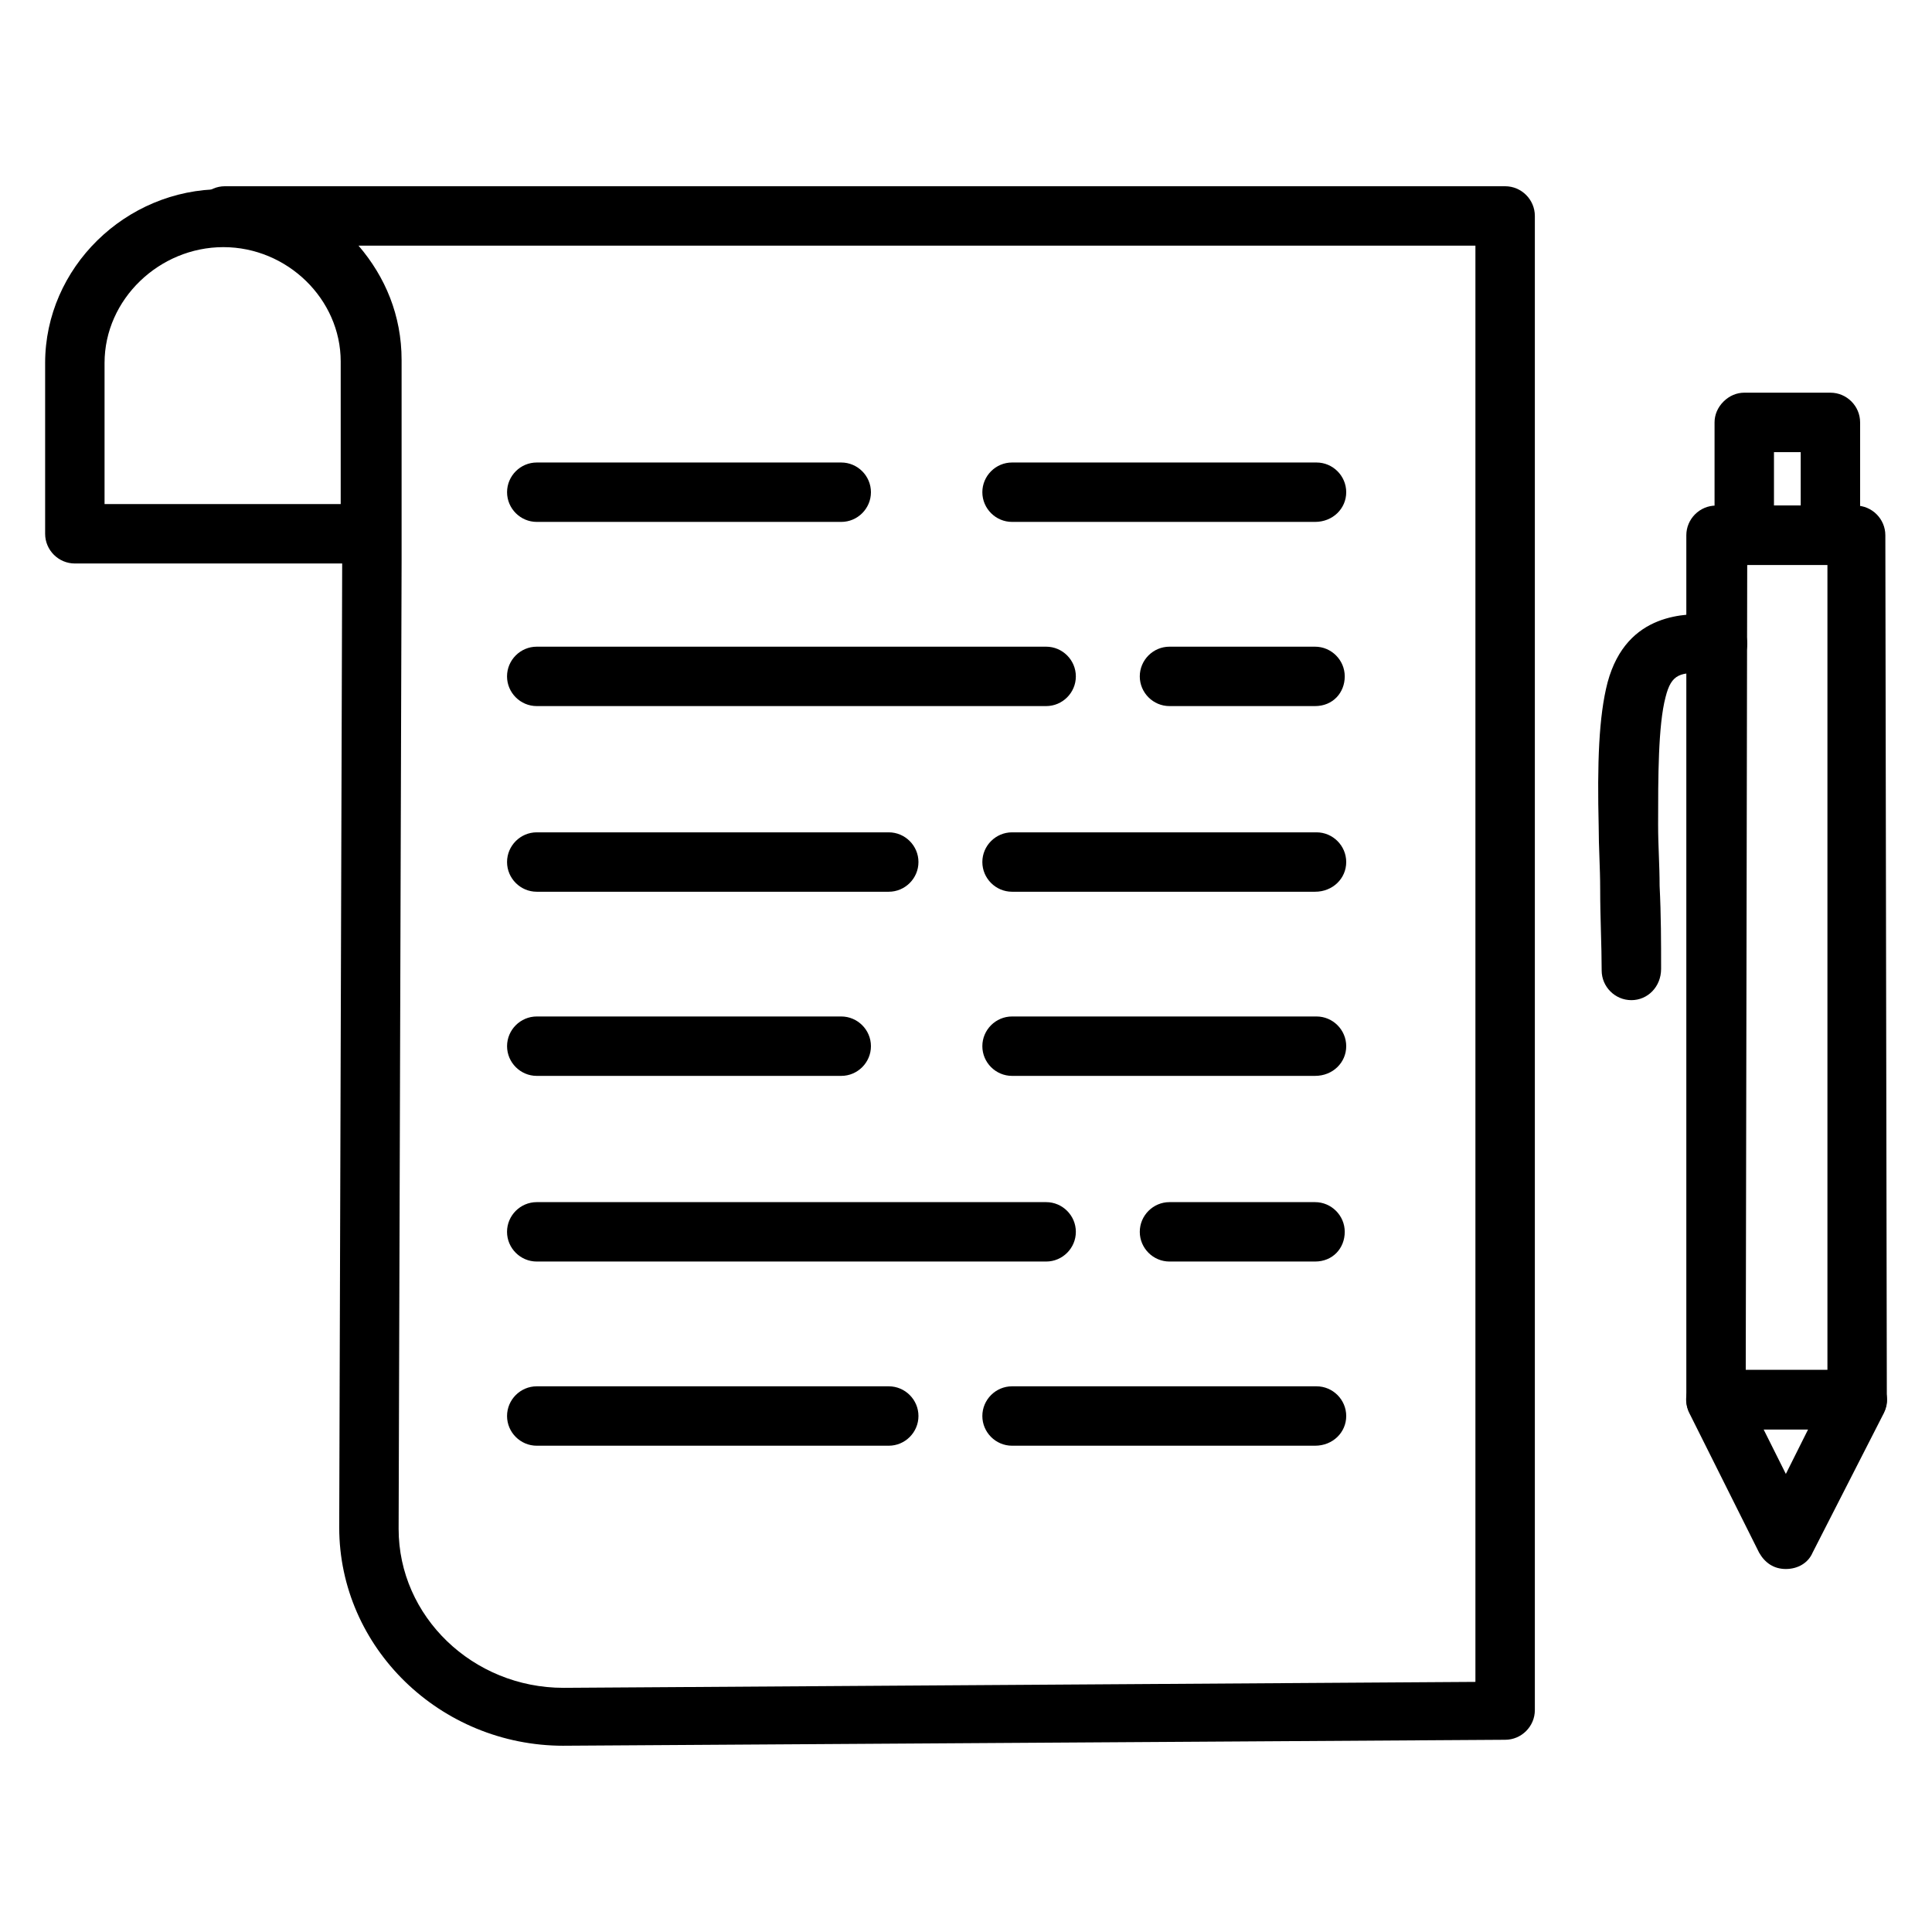
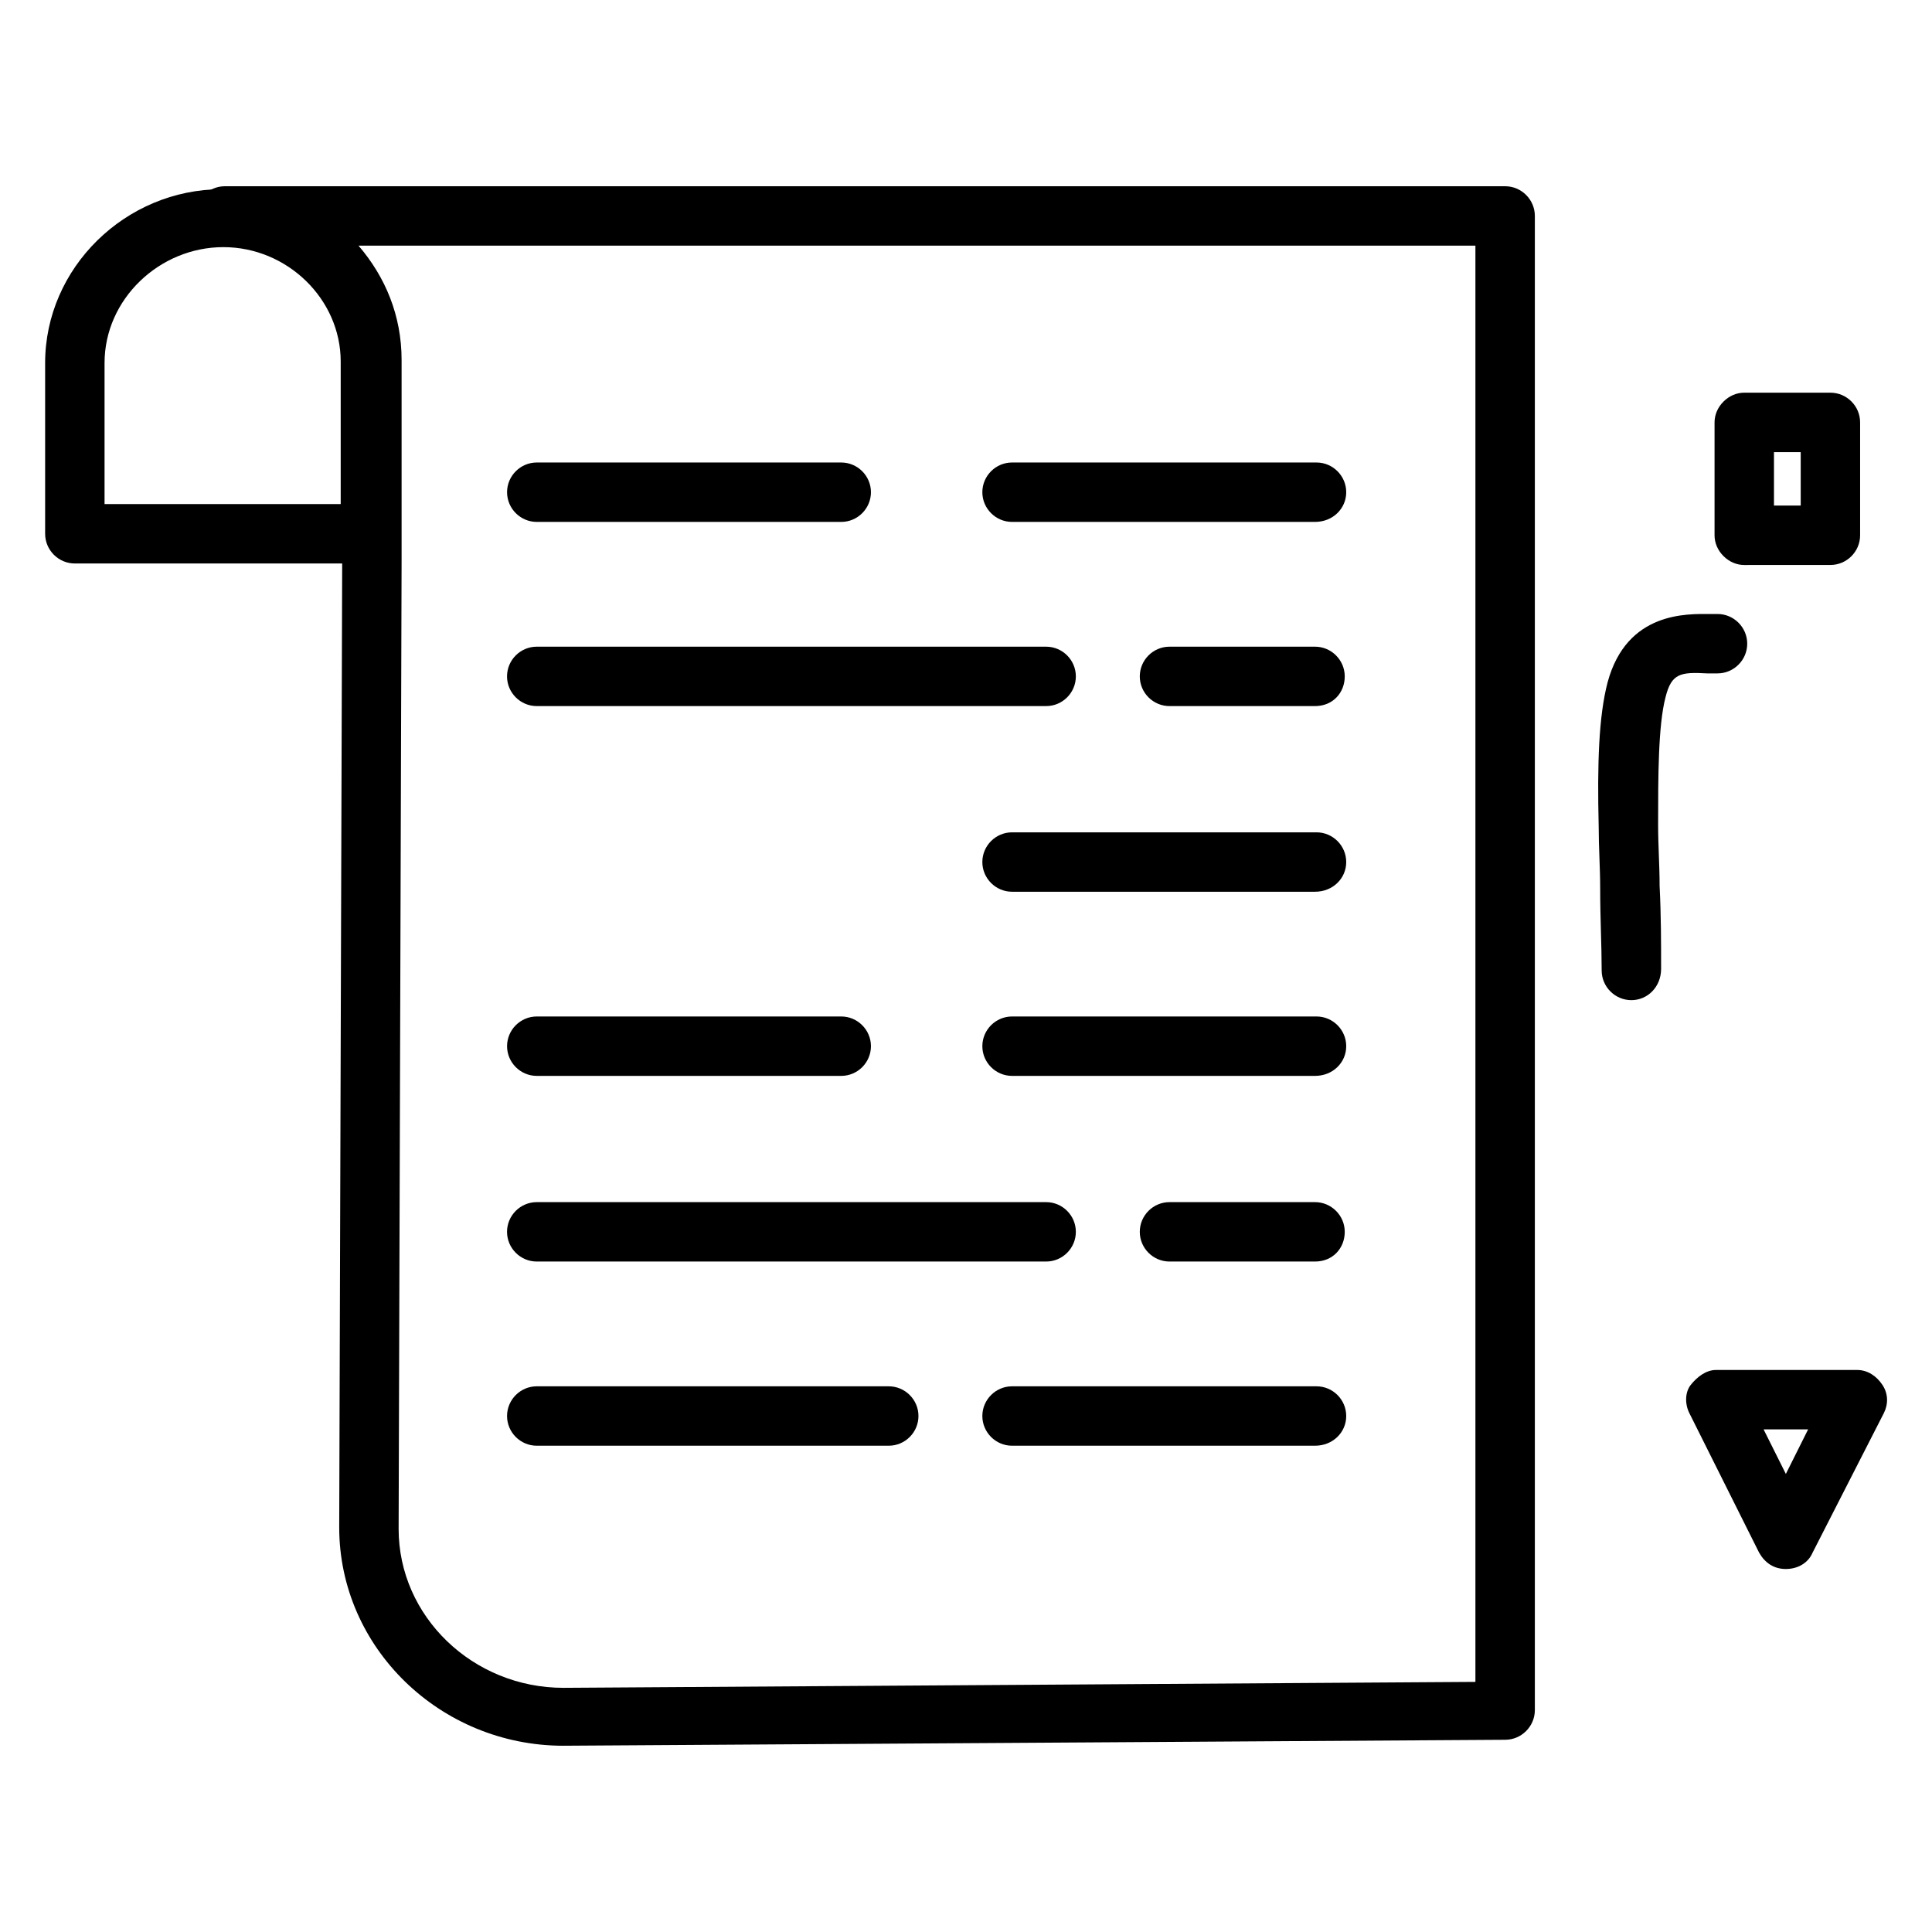
<svg xmlns="http://www.w3.org/2000/svg" fill="#000000" width="800px" height="800px" version="1.1" viewBox="144 144 512 512">
  <g>
    <path d="m242.16 293.33h-78.328c-4.328 0-7.871-3.543-7.871-7.871v-45.266c0-25.191 21.254-46.051 46.84-46.051 25.586 0 46.84 20.469 46.84 46.051v45.656c0.391 3.938-3.152 7.481-7.481 7.481zm-70.453-15.742h62.582v-37.785c0-16.531-14.168-30.309-31.094-30.309s-31.488 13.777-31.488 30.699z" />
    <path d="m293.33 606.64c-32.668 0-59.434-25.977-59.434-57.859l0.789-256.63v-52.742c0-16.531-14.168-30.309-31.094-30.309-4.328 0-7.871-3.543-7.871-7.871s3.543-7.871 7.871-7.871h339.29c4.328 0 7.871 3.543 7.871 7.871v395.96c0 4.328-3.543 7.871-7.871 7.871l-249.55 1.578c0.395 0 0.395 0 0 0zm-54.316-397.54c7.086 8.266 11.414 18.5 11.414 30.309v53.137l-0.789 256.63c0 23.223 19.68 42.117 43.691 42.117l241.67-1.574v-380.62z" />
    <path d="m366.94 282.31h-80.691c-4.328 0-7.871-3.543-7.871-7.871s3.543-7.871 7.871-7.871h80.688c4.328 0 7.871 3.543 7.871 7.871 0.004 4.328-3.539 7.871-7.867 7.871z" />
    <path d="m492.5 282.31h-80.297c-4.328 0-7.871-3.543-7.871-7.871s3.543-7.871 7.871-7.871h80.688c4.328 0 7.871 3.543 7.871 7.871 0.004 4.328-3.539 7.871-8.262 7.871z" />
    <path d="m421.25 331.12h-135.01c-4.328 0-7.871-3.543-7.871-7.871s3.543-7.871 7.871-7.871h135c4.328 0 7.871 3.543 7.871 7.871 0.004 4.328-3.539 7.871-7.867 7.871z" />
    <path d="m492.5 331.12h-38.574c-4.328 0-7.871-3.543-7.871-7.871s3.543-7.871 7.871-7.871h38.574c4.328 0 7.871 3.543 7.871 7.871s-3.148 7.871-7.871 7.871z" />
-     <path d="m379.53 380.32h-93.285c-4.328 0-7.871-3.543-7.871-7.871s3.543-7.871 7.871-7.871h93.285c4.328 0 7.871 3.543 7.871 7.871s-3.543 7.871-7.871 7.871z" />
    <path d="m492.5 380.32h-80.297c-4.328 0-7.871-3.543-7.871-7.871s3.543-7.871 7.871-7.871h80.688c4.328 0 7.871 3.543 7.871 7.871 0.004 4.328-3.539 7.871-8.262 7.871z" />
    <path d="m366.94 429.12h-80.691c-4.328 0-7.871-3.543-7.871-7.871s3.543-7.871 7.871-7.871h80.688c4.328 0 7.871 3.543 7.871 7.871 0.004 4.328-3.539 7.871-7.867 7.871z" />
    <path d="m492.5 429.12h-80.297c-4.328 0-7.871-3.543-7.871-7.871s3.543-7.871 7.871-7.871h80.688c4.328 0 7.871 3.543 7.871 7.871 0.004 4.328-3.539 7.871-8.262 7.871z" />
    <path d="m421.25 478.32h-135.01c-4.328 0-7.871-3.543-7.871-7.871s3.543-7.871 7.871-7.871h135c4.328 0 7.871 3.543 7.871 7.871 0.004 4.328-3.539 7.871-7.867 7.871z" />
    <path d="m492.5 478.32h-38.574c-4.328 0-7.871-3.543-7.871-7.871s3.543-7.871 7.871-7.871h38.574c4.328 0 7.871 3.543 7.871 7.871s-3.148 7.871-7.871 7.871z" />
    <path d="m379.53 527.13h-93.285c-4.328 0-7.871-3.543-7.871-7.871s3.543-7.871 7.871-7.871h93.285c4.328 0 7.871 3.543 7.871 7.871s-3.543 7.871-7.871 7.871z" />
    <path d="m492.5 527.13h-80.297c-4.328 0-7.871-3.543-7.871-7.871s3.543-7.871 7.871-7.871h80.688c4.328 0 7.871 3.543 7.871 7.871 0.004 4.328-3.539 7.871-8.262 7.871z" />
-     <path d="m636.16 522.8h-37.391c-1.969 0-3.938-0.789-5.512-2.363-1.574-1.574-2.363-3.543-2.363-5.512v-229.07c0-4.328 3.543-7.871 7.871-7.871h37c4.328 0 7.871 3.543 7.871 7.871l0.395 229.07c0 1.969-0.789 3.938-2.363 5.512-1.574 1.578-3.539 2.363-5.508 2.363zm-29.52-15.742h21.648v-213.33h-21.258z" />
-     <path d="m606.25 293.73c-1.969 0-3.938-0.789-5.512-2.363s-2.363-3.543-2.363-5.512v-29.914c0-1.969 0.789-3.938 2.363-5.512s3.543-2.363 5.512-2.363h22.828c4.328 0 7.871 3.543 7.871 7.871v29.914c0 4.328-3.543 7.871-7.871 7.871zm7.871-29.914v14.168h7.086v-14.168z" />
+     <path d="m606.25 293.73c-1.969 0-3.938-0.789-5.512-2.363s-2.363-3.543-2.363-5.512v-29.914c0-1.969 0.789-3.938 2.363-5.512s3.543-2.363 5.512-2.363h22.828c4.328 0 7.871 3.543 7.871 7.871v29.914c0 4.328-3.543 7.871-7.871 7.871zm7.871-29.914v14.168h7.086v-14.168" />
    <path d="m576.33 409.05c-4.328 0-7.871-3.543-7.871-7.871 0-6.691-0.395-13.777-0.395-21.648 0-5.512-0.395-11.02-0.395-16.531-0.395-16.531 0-29.125 2.363-38.18 5.117-18.895 21.254-18.105 27.16-18.105h1.969c4.328 0 7.871 3.543 7.871 7.871 0 4.328-3.543 7.871-7.871 7.871h-2.754c-7.086-0.395-9.445 0-11.02 6.297-1.969 7.477-1.969 21.254-1.969 33.852 0 5.512 0.395 10.629 0.395 16.137 0.395 7.871 0.395 14.957 0.395 22.043-0.008 4.723-3.551 8.266-7.879 8.266z" />
    <path d="m617.27 559.8c-3.148 0-5.512-1.574-7.086-4.328l-18.5-37c-1.18-2.363-1.18-5.512 0.395-7.477 1.574-1.969 3.938-3.938 6.691-3.938h37.391c2.754 0 5.117 1.574 6.691 3.938 1.574 2.363 1.574 5.117 0.395 7.477l-18.895 37c-1.176 2.754-3.934 4.328-7.082 4.328zm-5.902-37 5.902 11.809 5.902-11.809z" />
  </g>
</svg>